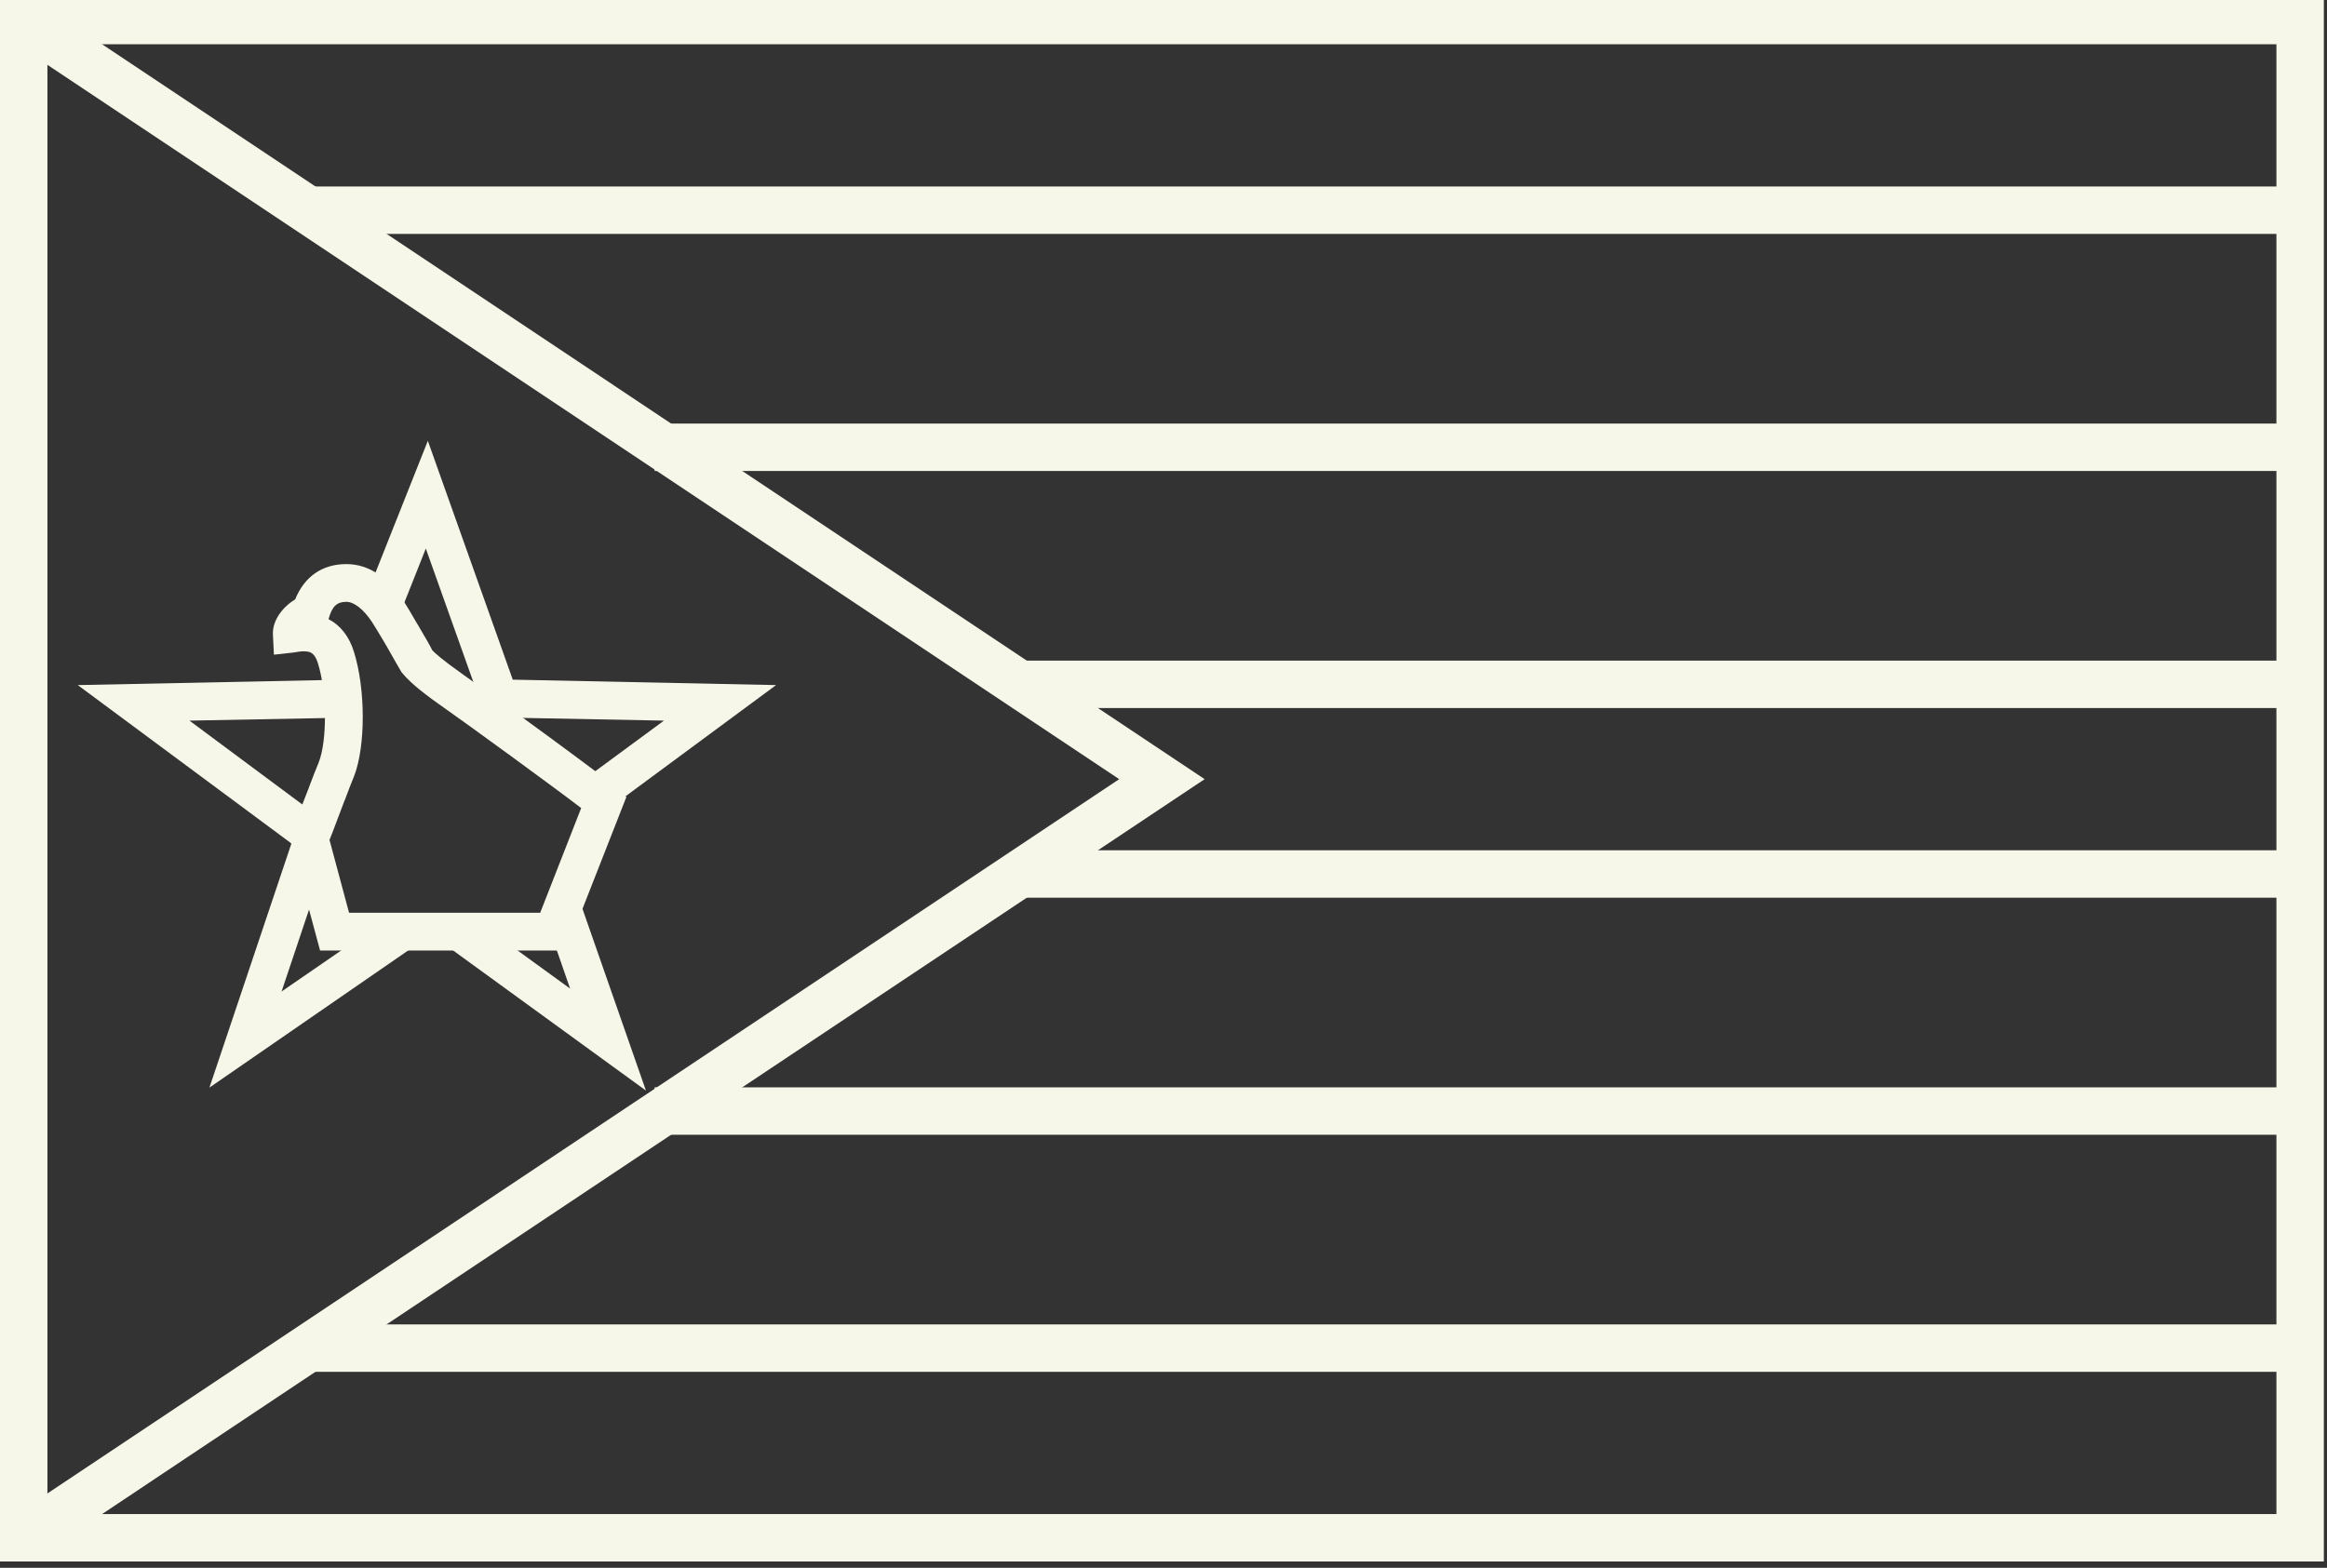
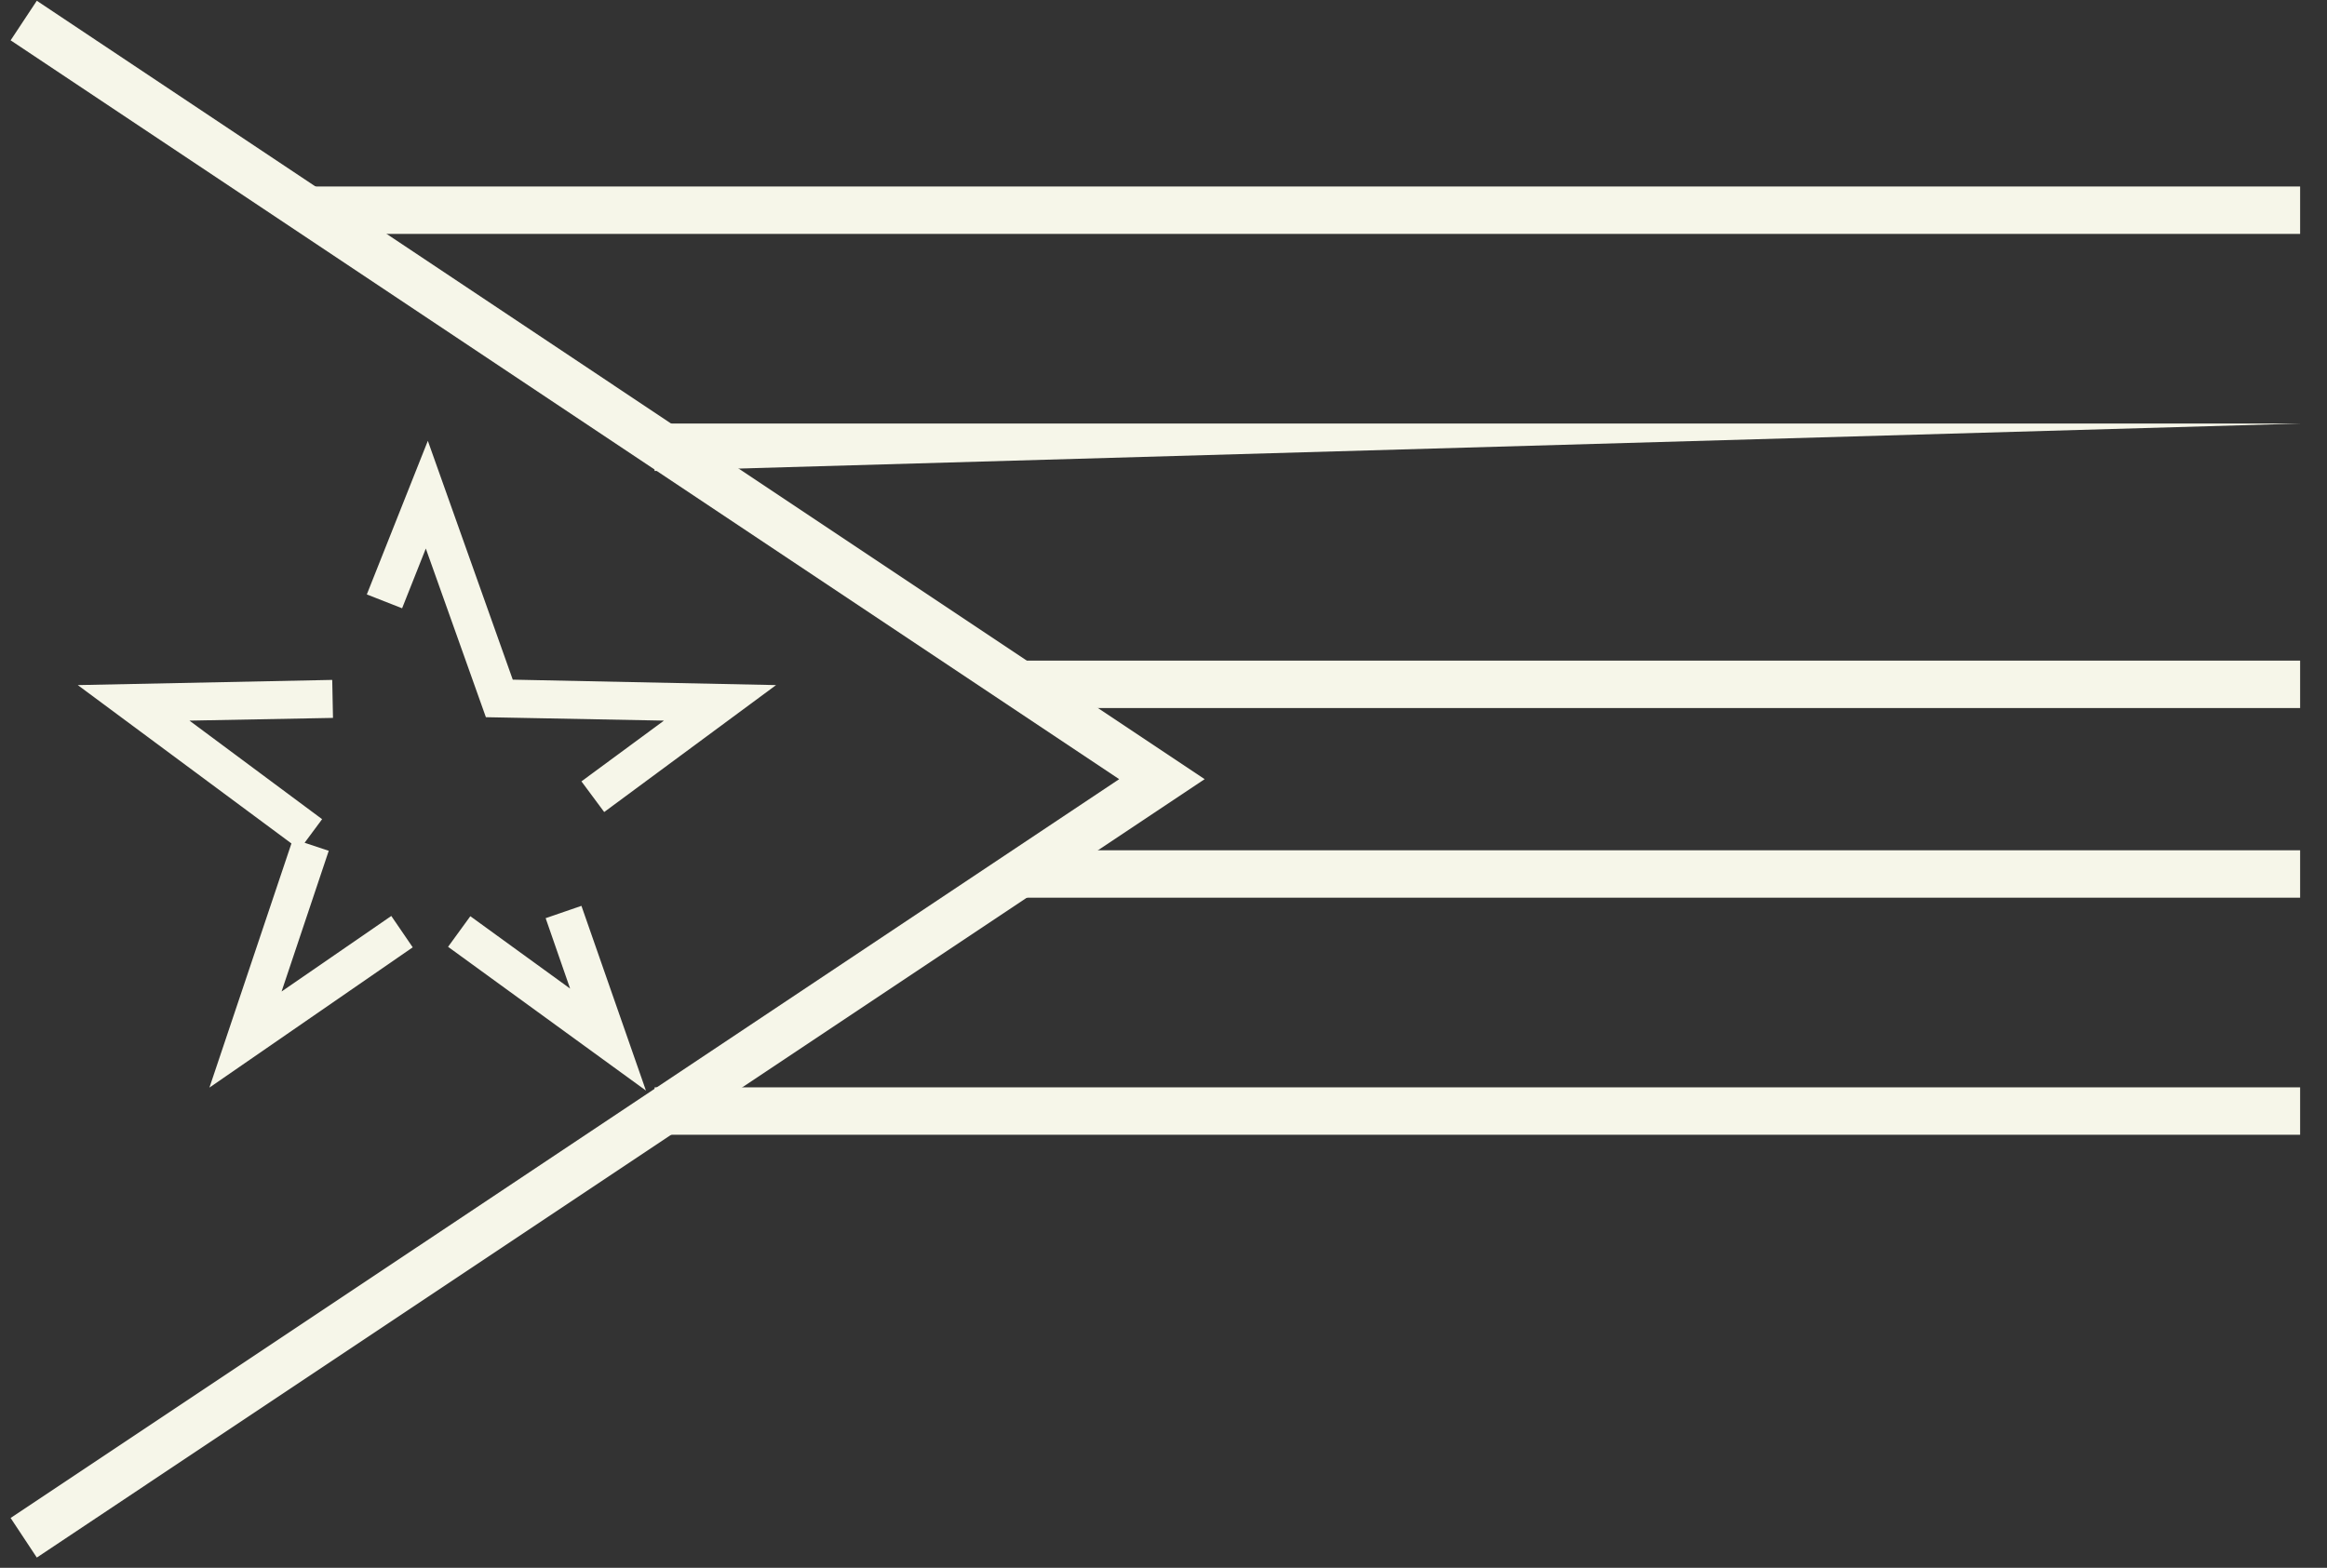
<svg xmlns="http://www.w3.org/2000/svg" fill="#f6f6e9" height="24.8" preserveAspectRatio="xMidYMid meet" version="1" viewBox="0.0 0.3 36.8 24.8" width="36.8" zoomAndPan="magnify">
  <rect x="0.0" y="0.3" width="36.8" height="24.8" fill="#333333" stroke="none" />
  <g id="change1_1">
-     <path d="M 0 0.25 L 36.75 0.25 L 36.75 25 L 0 25 Z M 0.75 24.25 L 36 24.25 L 36 1 L 0.75 1 Z M 0.75 24.25" fill="inherit" />
    <path d="M 0.168 0.938 L 0.582 0.312 L 19.051 12.625 L 0.582 24.938 L 0.168 24.312 L 17.699 12.625 Z M 0.168 0.938" fill="inherit" />
    <path d="M 4.875 4 L 36.375 4 L 36.375 3.25 L 4.875 3.25 Z M 4.875 4" fill="inherit" />
-     <path d="M 10.352 7.75 L 36.375 7.75 L 36.375 7 L 10.352 7 Z M 10.352 7.75" fill="inherit" />
+     <path d="M 10.352 7.75 L 36.375 7 L 10.352 7 Z M 10.352 7.75" fill="inherit" />
    <path d="M 10.352 18.25 L 36.375 18.25 L 36.375 17.5 L 10.352 17.5 Z M 10.352 18.25" fill="inherit" />
    <path d="M 16.125 14.5 L 36.375 14.5 L 36.375 13.75 L 16.125 13.75 Z M 16.125 14.5" fill="inherit" />
    <path d="M 16.125 11.5 L 36.375 11.5 L 36.375 10.75 L 16.125 10.75 Z M 16.125 11.5" fill="inherit" />
-     <path d="M 4.875 22 L 36.375 22 L 36.375 21.25 L 4.875 21.25 Z M 4.875 22" fill="inherit" />
    <path d="M 6.188 14.789 L 6.527 15.285 L 3.312 17.504 L 4.633 13.57 L 5.199 13.758 L 4.453 15.984 Z M 2.996 11.699 L 5.094 13.258 L 4.738 13.738 L 1.23 11.137 L 5.254 11.055 L 5.266 11.656 Z M 6.734 8.977 L 6.359 9.922 L 5.801 9.703 L 6.766 7.273 L 8.109 11.051 L 12.273 11.137 L 9.555 13.145 L 9.195 12.66 L 10.5 11.699 L 7.684 11.645 Z M 8.629 14.824 L 9.195 14.629 L 10.215 17.551 L 7.086 15.277 L 7.438 14.793 L 9.016 15.938 Z M 8.629 14.824" fill="inherit" />
-     <path d="M 5.477 9.223 C 5.855 9.223 6.148 9.457 6.379 9.801 C 6.426 9.875 6.504 10.004 6.605 10.18 C 6.613 10.188 6.613 10.188 6.617 10.199 C 6.715 10.363 6.809 10.527 6.836 10.586 C 6.875 10.629 7.012 10.75 7.289 10.945 C 7.906 11.383 9.652 12.66 9.762 12.77 L 9.906 12.906 L 8.953 15.336 L 5.062 15.336 L 4.582 13.555 L 4.617 13.465 C 4.633 13.418 4.633 13.418 4.699 13.242 C 4.762 13.078 4.824 12.91 4.887 12.754 L 4.895 12.73 C 4.949 12.59 4.996 12.465 5.039 12.363 C 5.176 12.02 5.172 11.25 5.027 10.789 C 4.992 10.68 4.949 10.633 4.891 10.613 C 4.848 10.602 4.789 10.598 4.723 10.609 C 4.691 10.613 4.691 10.613 4.648 10.621 L 4.332 10.656 L 4.316 10.34 C 4.305 10.105 4.48 9.895 4.668 9.781 C 4.812 9.426 5.09 9.223 5.477 9.223 Z M 6.941 11.438 C 6.625 11.215 6.453 11.062 6.348 10.93 C 6.285 10.824 6.195 10.664 6.102 10.5 C 6.094 10.492 6.094 10.492 6.09 10.48 C 5.992 10.316 5.918 10.191 5.879 10.133 C 5.75 9.941 5.602 9.82 5.477 9.82 C 5.332 9.82 5.254 9.887 5.199 10.082 L 5.195 10.094 C 5.383 10.191 5.523 10.367 5.598 10.613 C 5.781 11.195 5.785 12.105 5.598 12.582 C 5.555 12.684 5.508 12.809 5.457 12.945 L 5.445 12.973 C 5.387 13.125 5.324 13.289 5.262 13.457 C 5.238 13.516 5.223 13.559 5.211 13.586 L 5.52 14.738 L 8.543 14.738 L 9.191 13.082 C 8.742 12.738 7.414 11.77 6.941 11.438 Z M 6.941 11.438" fill="inherit" />
  </g>
</svg>